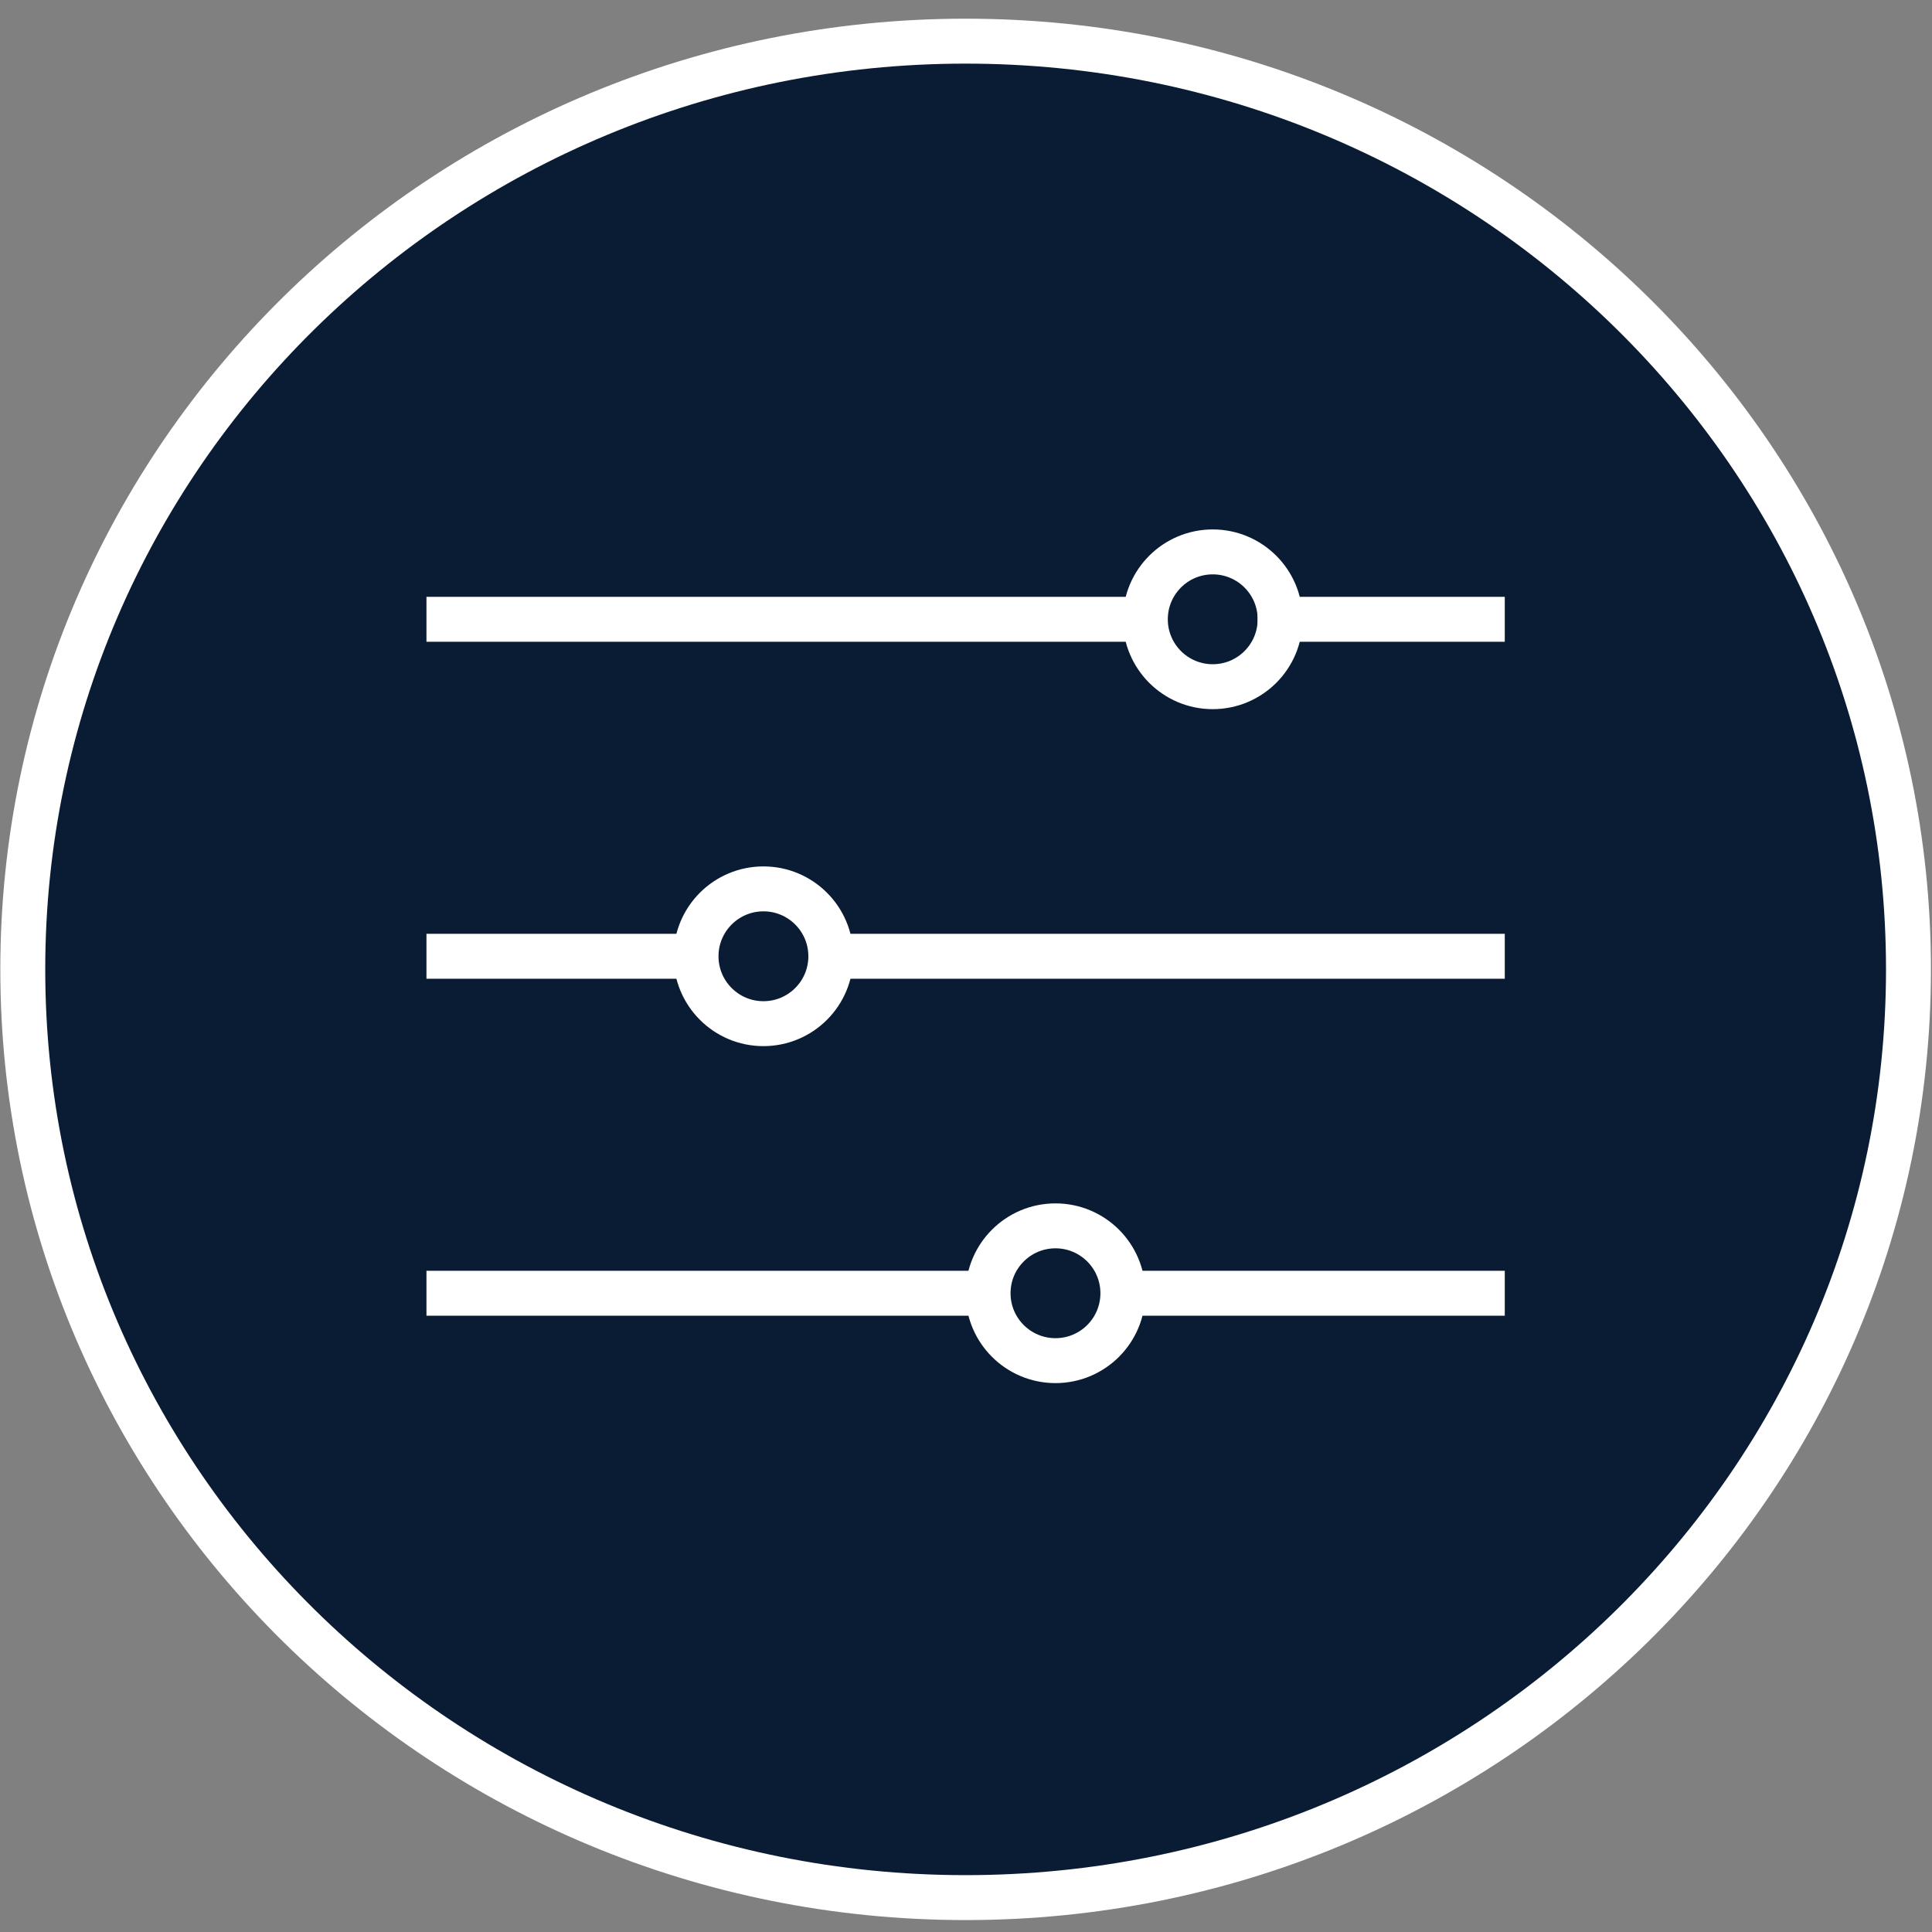
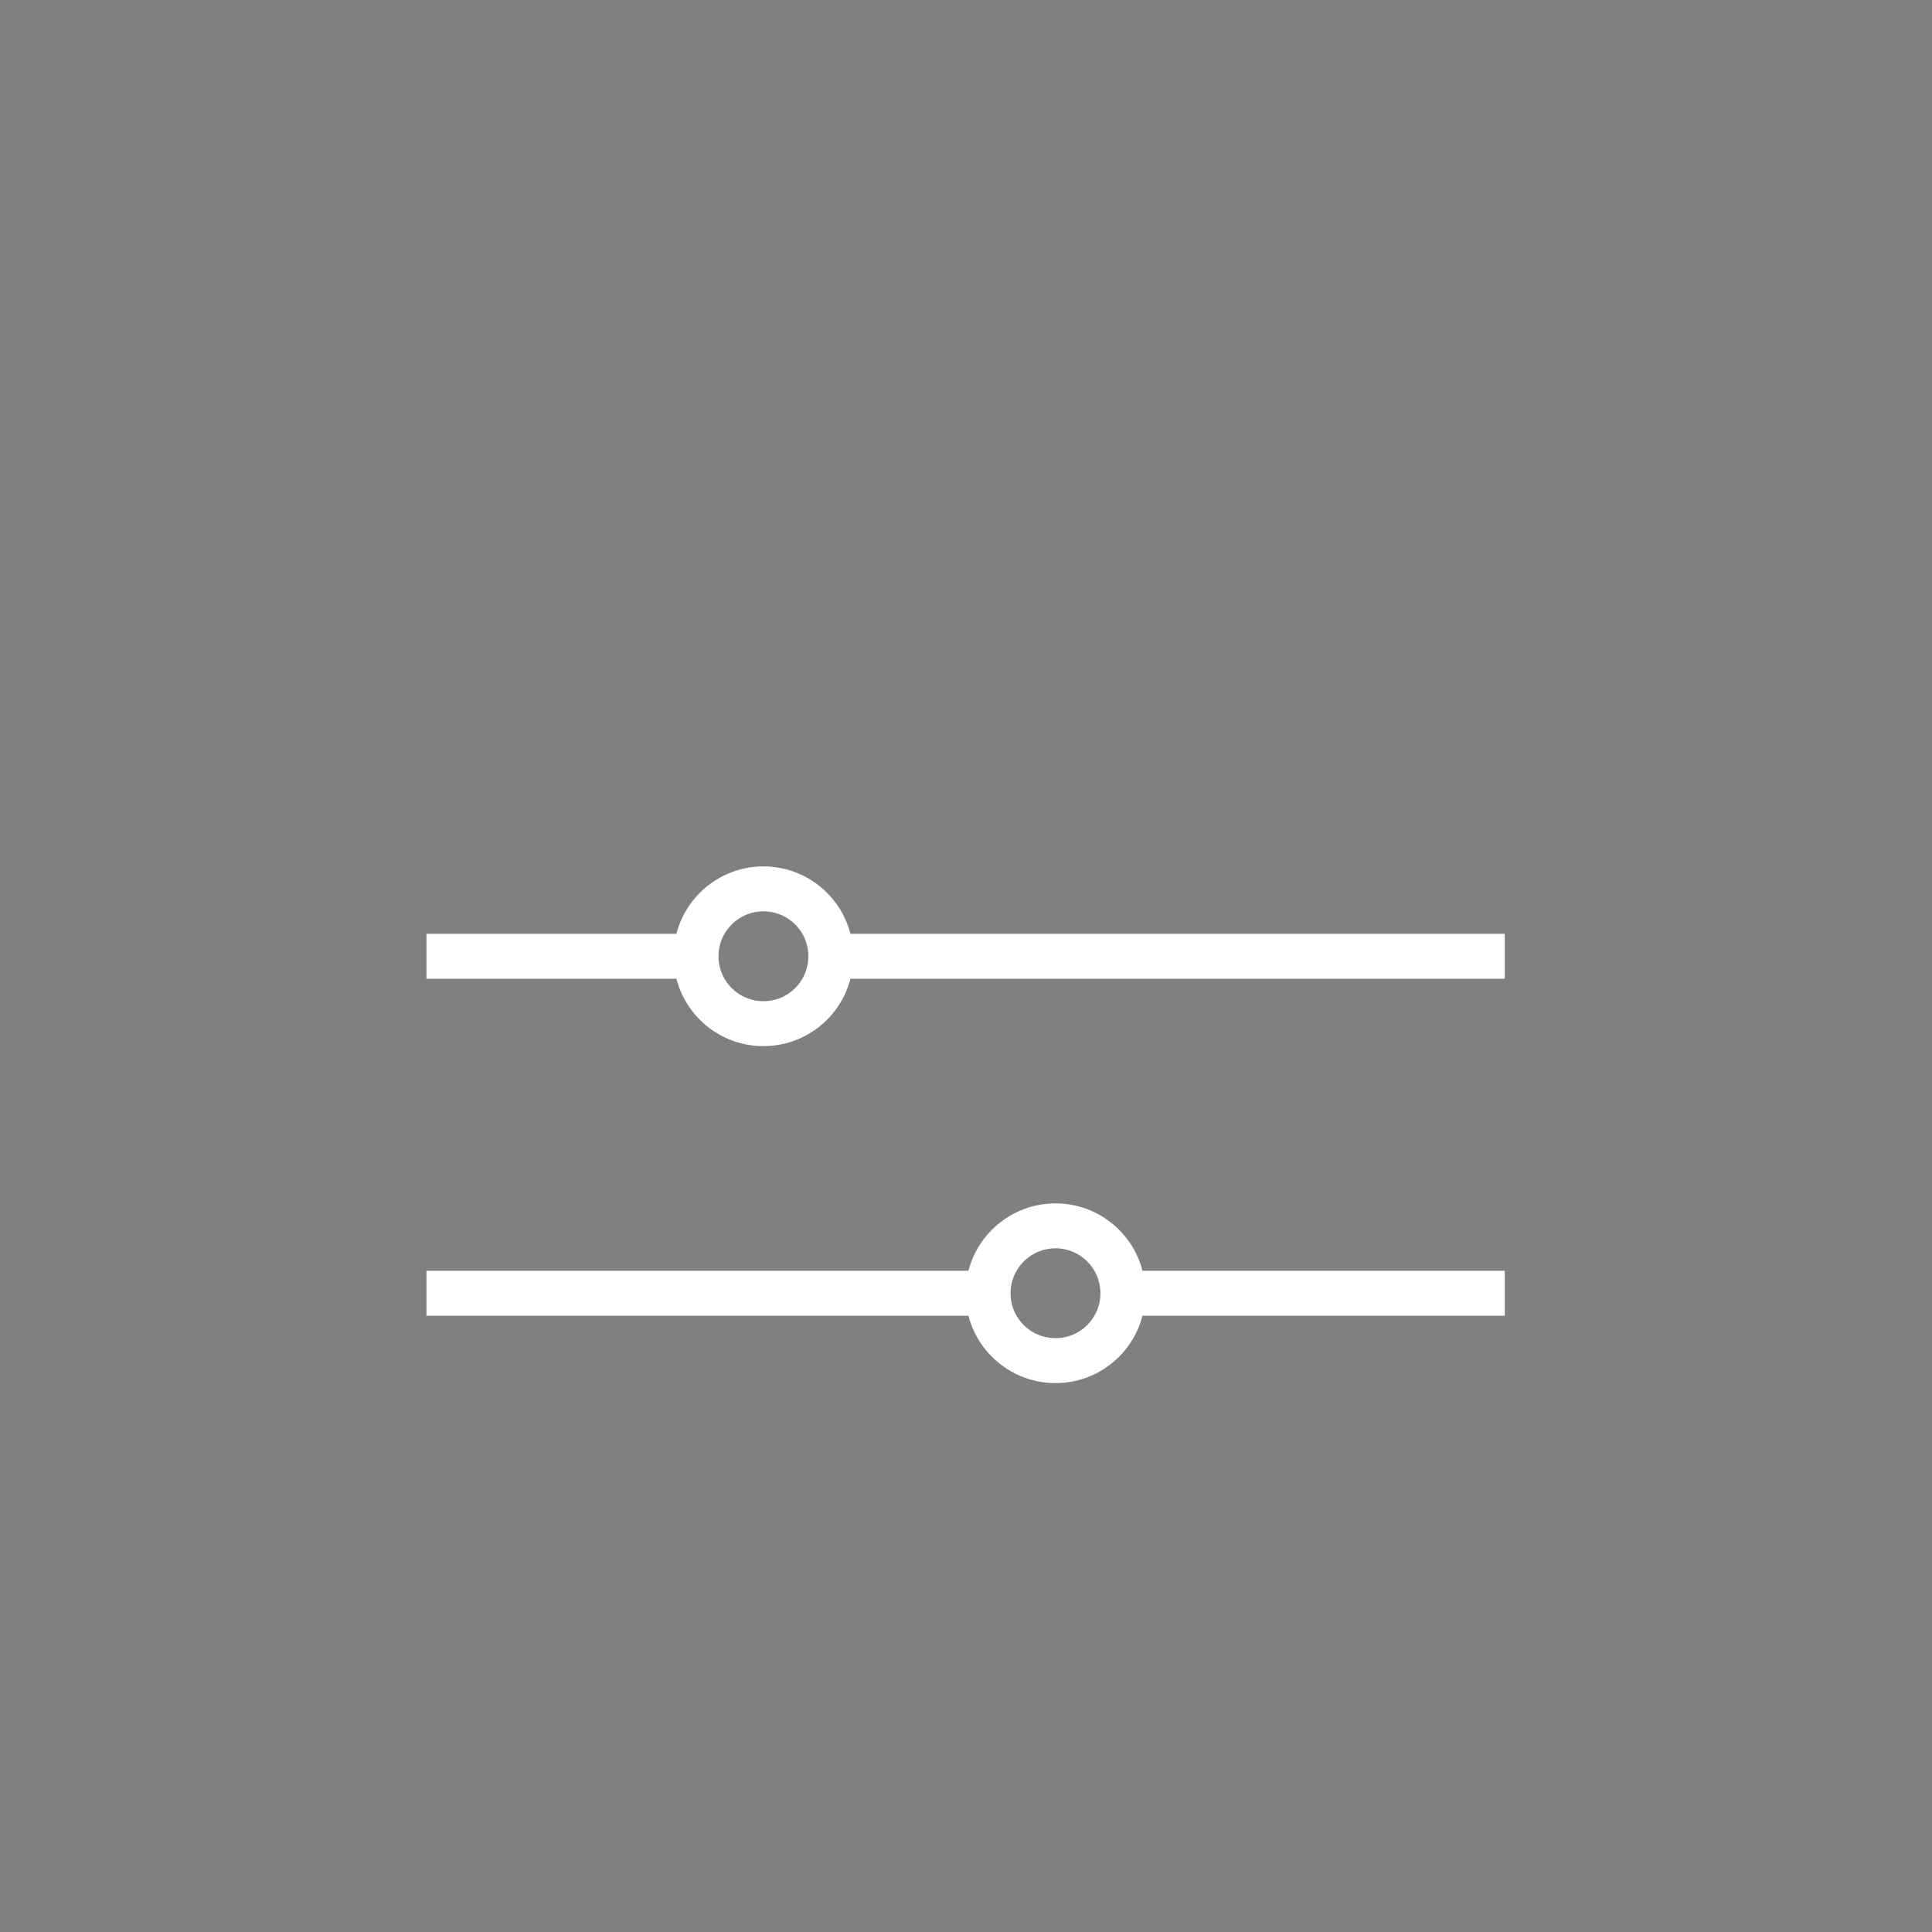
<svg xmlns="http://www.w3.org/2000/svg" width="86" height="86" viewBox="0 0 86 86" fill="none">
  <rect x="0" y="0" width="86" height="86" fill="#808080" stroke="none" />
-   <path d="M84.953 43.15C84.953 65.956 66.177 84.469 42.983 84.469C19.79 84.469 1.014 65.956 1.014 43.15C1.014 20.345 19.79 1.832 42.983 1.832C66.177 1.832 84.953 20.345 84.953 43.15Z" fill="#091C34" stroke="white" stroke-width="2" />
-   <line x1="18.983" y1="27.567" x2="50.983" y2="27.567" stroke="white" stroke-width="2" />
-   <line x1="55.983" y1="27.567" x2="66.983" y2="27.567" stroke="white" stroke-width="2" />
-   <circle cx="53.983" cy="27.567" r="3" stroke="white" stroke-width="2" />
  <line x1="36.983" y1="42.567" x2="66.983" y2="42.567" stroke="white" stroke-width="2" />
  <line x1="18.983" y1="42.567" x2="30.983" y2="42.567" stroke="white" stroke-width="2" />
  <circle cx="33.983" cy="42.567" r="3" stroke="white" stroke-width="2" />
  <line x1="18.983" y1="57.567" x2="43.983" y2="57.567" stroke="white" stroke-width="2" />
  <line x1="49.983" y1="57.567" x2="66.983" y2="57.567" stroke="white" stroke-width="2" />
  <circle cx="46.983" cy="57.567" r="3" stroke="white" stroke-width="2" />
</svg>